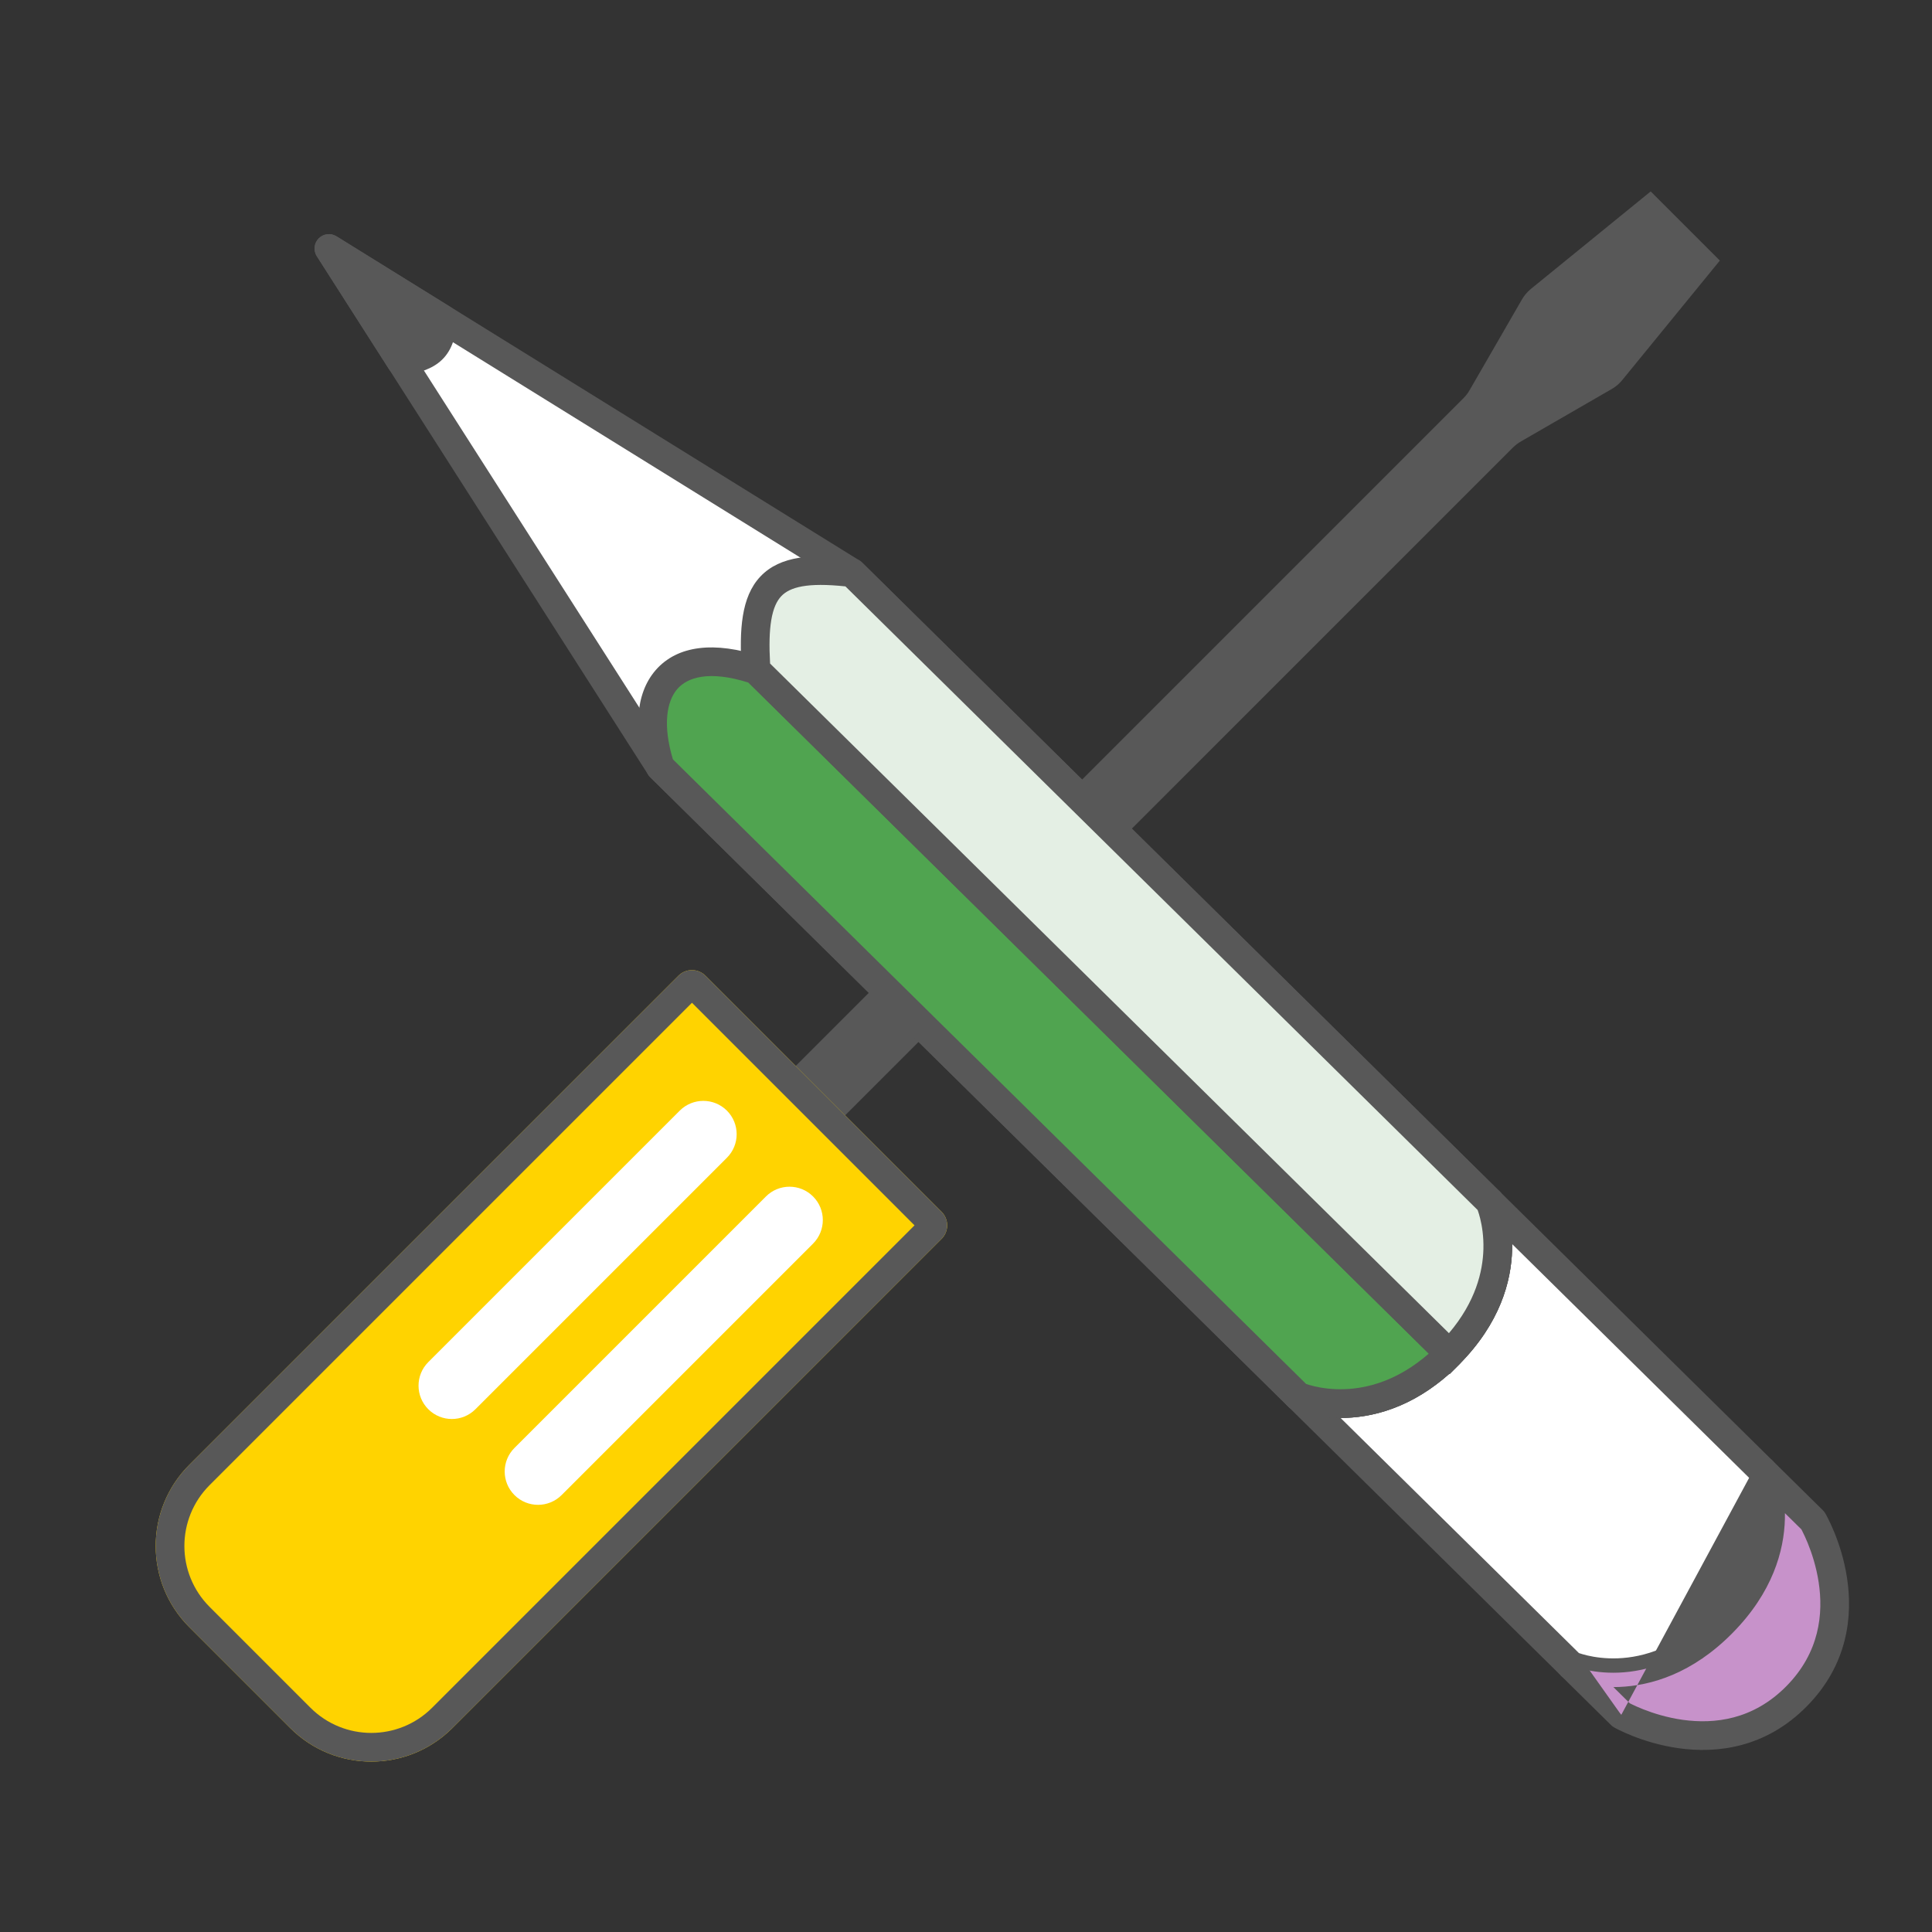
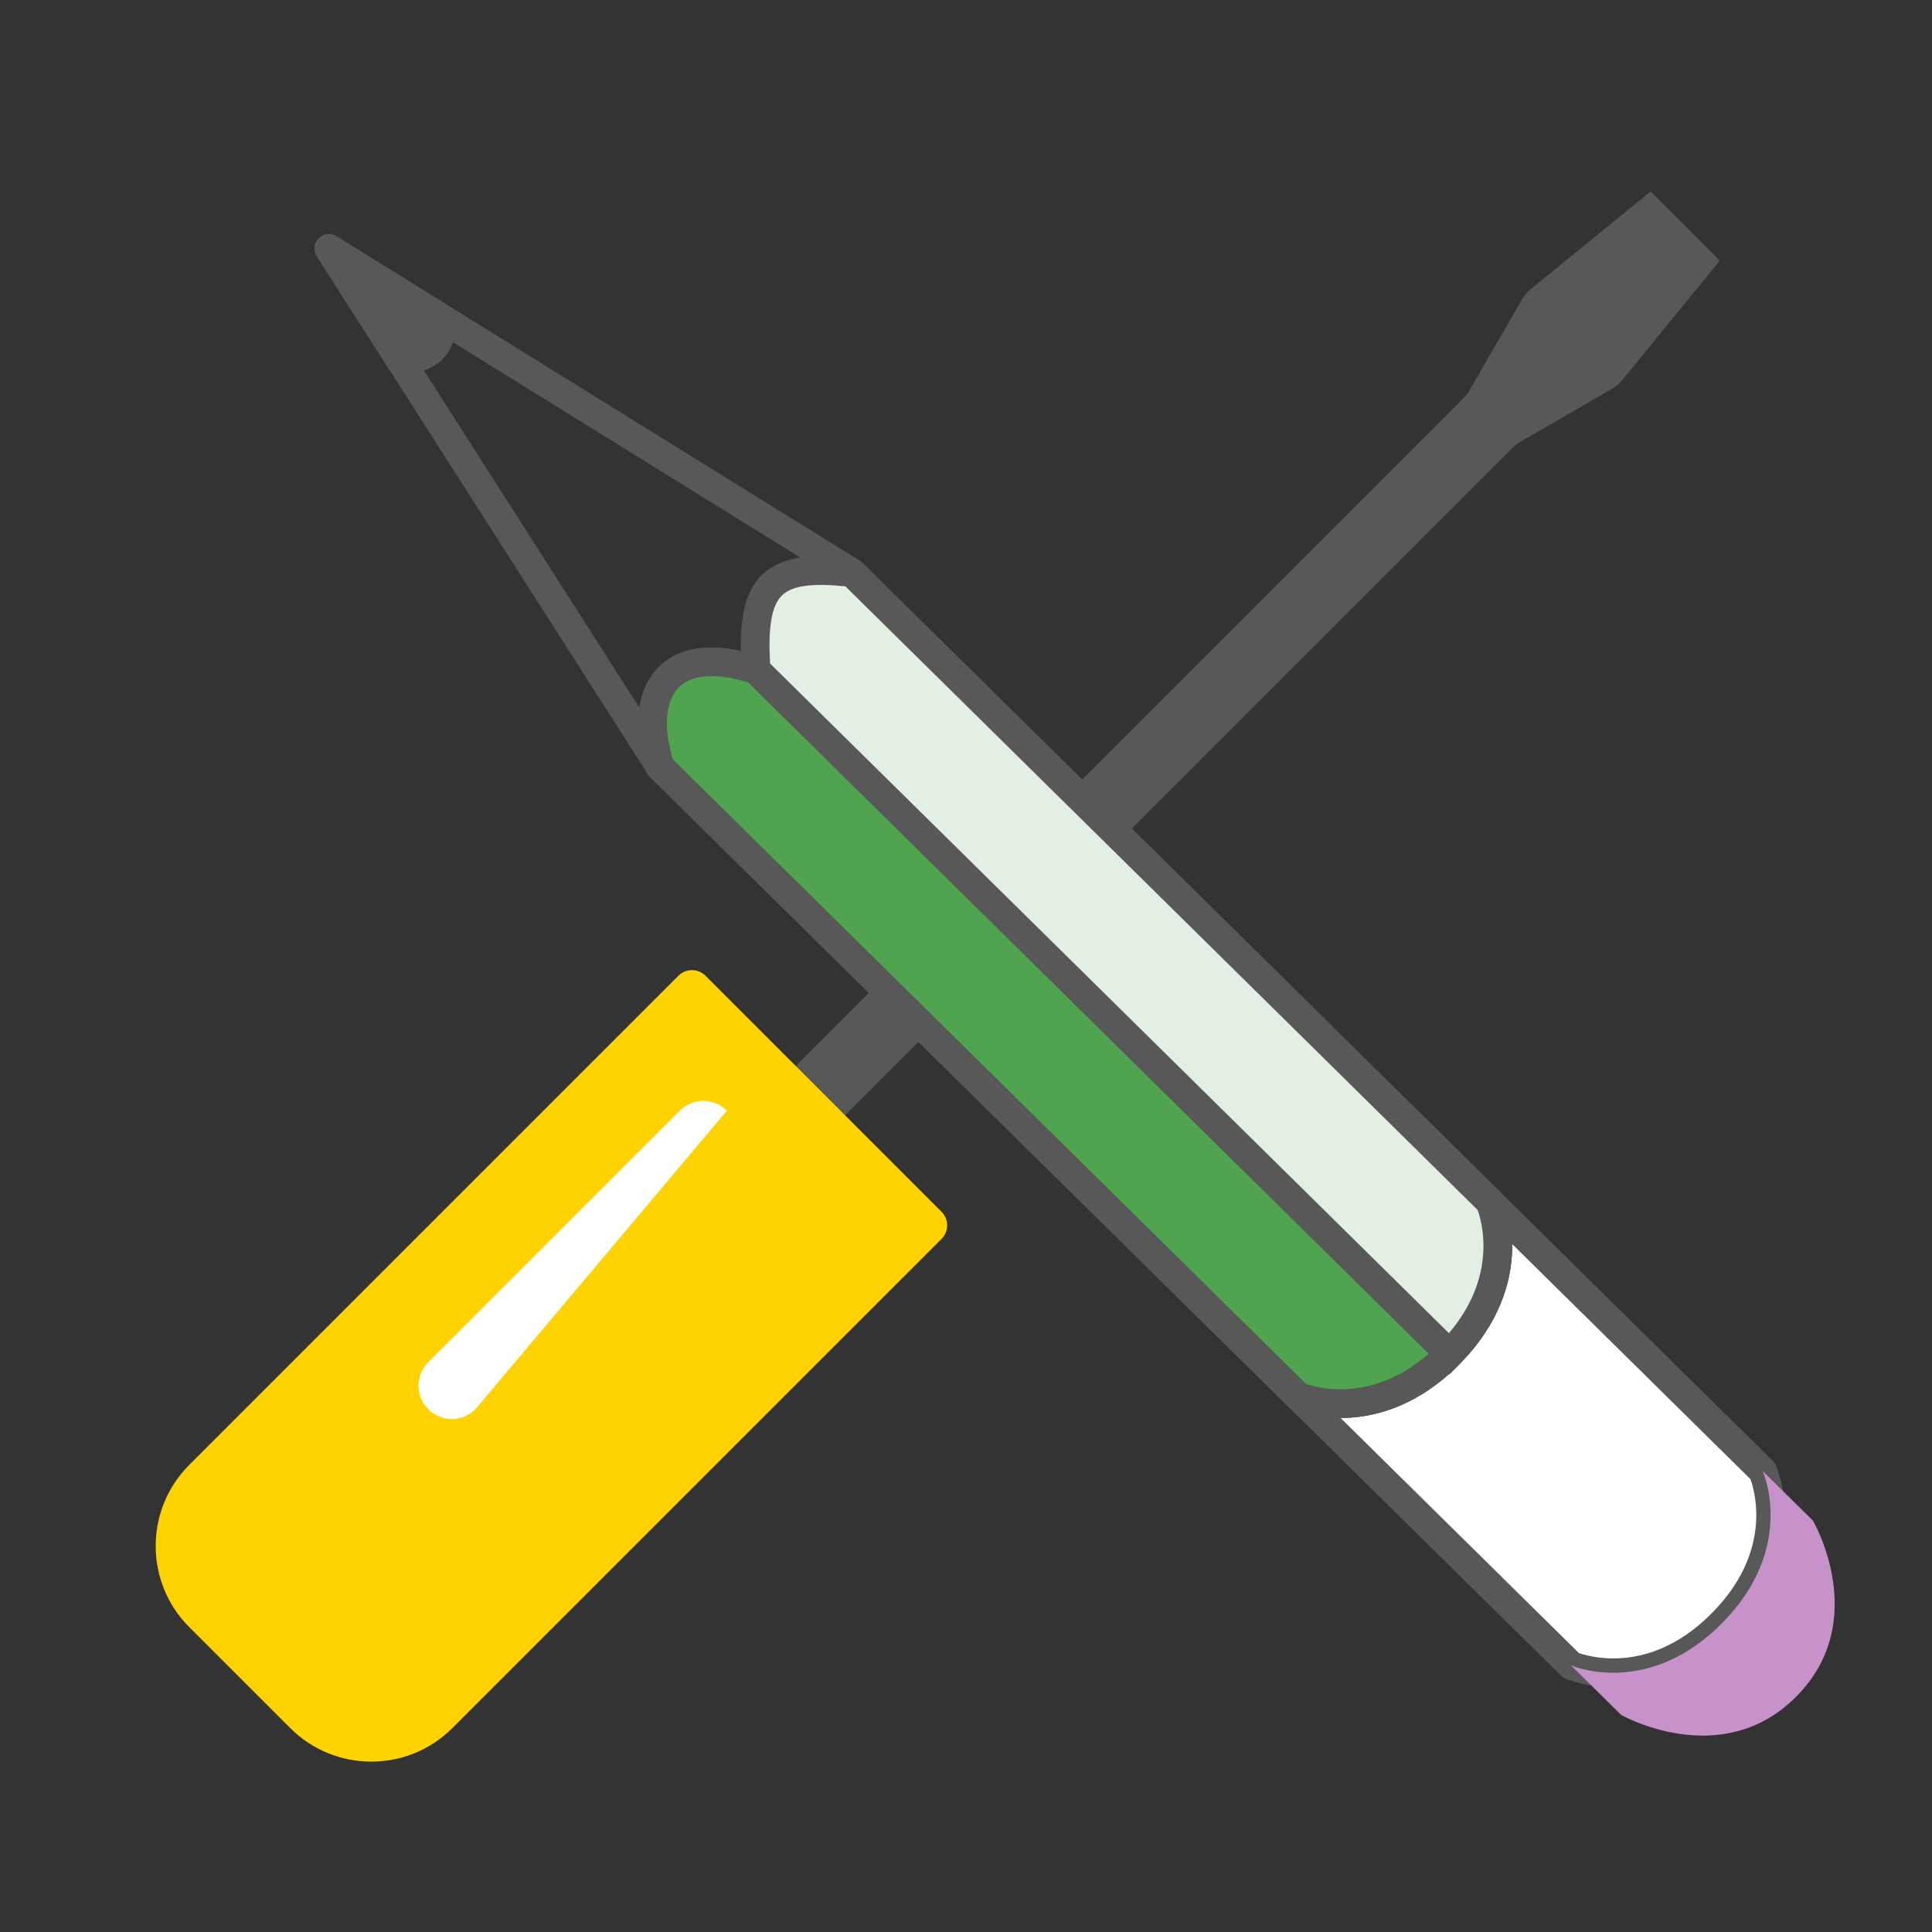
<svg xmlns="http://www.w3.org/2000/svg" width="101" height="101" viewBox="0 0 101 101" fill="none">
  <rect x="0" y="0" width="101" height="101" fill="#333333" stroke="none" />
  <path d="M86.294 10.007L89.909 13.622L84.805 19.872C84.652 20.059 84.466 20.217 84.256 20.338L79.504 23.081C79.353 23.169 79.213 23.276 79.09 23.399L43.643 58.846C43.252 59.237 42.619 59.237 42.229 58.846L41.059 57.677C40.669 57.286 40.669 56.653 41.059 56.263L76.506 20.816C76.63 20.692 76.737 20.553 76.824 20.401L79.566 15.651C79.688 15.44 79.847 15.254 80.036 15.1L86.294 10.007Z" fill="#585858" />
  <path d="M35.467 51.008C35.857 50.618 36.49 50.618 36.881 51.008L49.223 63.35C49.614 63.741 49.614 64.374 49.223 64.765L23.653 90.335C21.31 92.678 17.511 92.678 15.168 90.335L9.896 85.064C7.553 82.721 7.553 78.922 9.896 76.578L35.467 51.008Z" fill="#FFD300" />
-   <path fill-rule="evenodd" clip-rule="evenodd" d="M36.174 52.422L10.957 77.639C9.2 79.397 9.2 82.246 10.957 84.003L16.228 89.274C17.986 91.032 20.835 91.032 22.592 89.274L47.809 64.058L36.174 52.422ZM36.881 51.008C36.49 50.618 35.857 50.618 35.467 51.008L9.896 76.578C7.553 78.922 7.553 82.721 9.896 85.064L15.168 90.335C17.511 92.678 21.31 92.678 23.653 90.335L49.223 64.765C49.614 64.374 49.614 63.741 49.223 63.35L36.881 51.008Z" fill="#585858" />
-   <path d="M40.041 62.549C40.722 61.868 41.825 61.868 42.505 62.549C43.185 63.229 43.185 64.332 42.505 65.013L29.359 78.159C28.678 78.839 27.575 78.839 26.895 78.159C26.214 77.478 26.214 76.375 26.895 75.695L40.041 62.549Z" fill="white" />
-   <path d="M35.536 58.061C36.217 57.381 37.32 57.381 38.001 58.061C38.681 58.742 38.681 59.845 38 60.525L24.854 73.671C24.174 74.352 23.07 74.352 22.39 73.671C21.71 72.991 21.71 71.888 22.39 71.207L35.536 58.061Z" fill="white" />
+   <path d="M35.536 58.061C36.217 57.381 37.32 57.381 38.001 58.061L24.854 73.671C24.174 74.352 23.07 74.352 22.39 73.671C21.71 72.991 21.71 71.888 22.39 71.207L35.536 58.061Z" fill="white" />
  <path d="M90.039 84.844C93.953 80.876 92.15 76.903 92.15 76.903L77.887 62.835C77.887 62.835 79.69 66.808 75.776 70.775C71.863 74.743 67.866 72.995 67.866 72.995L82.128 87.063C82.128 87.063 86.126 88.811 90.039 84.844Z" fill="white" />
  <path fill-rule="evenodd" clip-rule="evenodd" d="M91.466 77.212C91.465 77.21 91.465 77.21 91.465 77.21L91.466 77.211L91.466 77.212ZM91.51 77.326C91.511 77.329 91.513 77.332 91.513 77.335C91.548 77.43 91.595 77.576 91.642 77.767C91.737 78.149 91.829 78.701 91.812 79.366C91.778 80.68 91.318 82.479 89.505 84.317C87.692 86.155 85.899 86.64 84.586 86.692C83.921 86.718 83.368 86.633 82.985 86.544C82.793 86.499 82.646 86.454 82.551 86.421C82.548 86.42 82.545 86.419 82.542 86.418L70.083 74.128C70.181 74.128 70.281 74.126 70.383 74.122C72.047 74.056 74.21 73.431 76.31 71.302C78.411 69.173 79.006 67.002 79.049 65.337C79.052 65.234 79.052 65.134 79.051 65.036L91.51 77.326ZM68.163 72.306C67.832 72.163 67.447 72.276 67.245 72.574C67.042 72.873 67.082 73.275 67.339 73.529L81.602 87.597C81.667 87.662 81.744 87.714 81.828 87.75L82.128 87.063C81.828 87.75 81.828 87.751 81.829 87.751L81.829 87.751L81.832 87.752L81.837 87.754L81.853 87.761C81.865 87.766 81.881 87.772 81.901 87.78C81.941 87.796 81.996 87.816 82.065 87.84C82.203 87.887 82.398 87.947 82.643 88.005C83.132 88.119 83.822 88.223 84.646 88.191C86.31 88.125 88.473 87.5 90.573 85.37C92.673 83.241 93.269 81.07 93.312 79.405C93.333 78.581 93.219 77.893 93.098 77.406C93.038 77.162 92.975 76.967 92.926 76.829C92.901 76.76 92.88 76.706 92.864 76.666C92.856 76.646 92.849 76.63 92.844 76.618L92.837 76.603L92.835 76.597L92.834 76.595L92.833 76.594C92.833 76.594 92.833 76.594 92.15 76.903L92.833 76.594C92.795 76.51 92.742 76.434 92.677 76.37L78.414 62.301C78.157 62.047 77.755 62.013 77.458 62.22C77.163 62.426 77.056 62.813 77.203 63.142C77.203 63.142 77.203 63.142 77.203 63.142" fill="#585858" />
  <path d="M93.922 88.675C97.835 84.707 94.775 79.493 94.775 79.493L92.148 76.903C92.148 76.903 93.951 80.876 90.037 84.843C86.124 88.811 82.127 87.063 82.127 87.063L84.753 89.653C84.753 89.653 90.008 92.642 93.922 88.675Z" fill="#C792CA" />
-   <path fill-rule="evenodd" clip-rule="evenodd" d="M94.171 79.951L93.312 79.104C93.313 79.202 93.313 79.303 93.31 79.405C93.267 81.07 92.672 83.241 90.571 85.37C88.471 87.499 86.308 88.124 84.644 88.19C84.542 88.194 84.442 88.196 84.344 88.196L85.202 89.043C85.232 89.059 85.27 89.078 85.316 89.1C85.451 89.166 85.654 89.259 85.91 89.36C86.425 89.563 87.145 89.793 87.973 89.909C89.62 90.138 91.646 89.914 93.388 88.148C95.129 86.383 95.326 84.354 95.074 82.71C94.948 81.884 94.707 81.166 94.498 80.654C94.393 80.4 94.297 80.199 94.229 80.064C94.206 80.019 94.186 79.981 94.171 79.951ZM84.753 89.653L84.382 90.305C84.325 90.273 84.273 90.233 84.226 90.187L81.6 87.597C81.343 87.343 81.303 86.942 81.506 86.642C81.708 86.344 82.094 86.231 82.424 86.374C82.425 86.375 82.426 86.375 82.427 86.376M91.465 77.212C91.465 77.211 91.464 77.21 91.464 77.21C91.464 77.209 91.464 77.209 91.464 77.209L91.464 77.21L91.465 77.211C91.464 77.211 91.464 77.21 91.464 77.21C91.317 76.881 91.424 76.494 91.719 76.288C92.016 76.081 92.418 76.115 92.675 76.369L95.301 78.959C95.348 79.005 95.388 79.057 95.421 79.114L94.774 79.493C95.421 79.114 95.421 79.114 95.422 79.114L95.422 79.115L95.423 79.117L95.426 79.122L95.435 79.138C95.443 79.151 95.453 79.169 95.466 79.192C95.491 79.238 95.525 79.304 95.567 79.386C95.651 79.552 95.764 79.79 95.885 80.085C96.127 80.675 96.408 81.51 96.557 82.483C96.857 84.438 96.628 86.999 94.456 89.201C92.284 91.403 89.725 91.668 87.766 91.394C86.791 91.259 85.953 90.99 85.36 90.756C85.063 90.639 84.824 90.529 84.657 90.448C84.573 90.407 84.508 90.373 84.461 90.348C84.438 90.336 84.42 90.326 84.407 90.319L84.39 90.31L84.385 90.307L84.383 90.306L84.383 90.305C84.382 90.305 84.382 90.305 84.753 89.653M91.465 77.211L91.465 77.212L91.465 77.212" fill="#585858" />
-   <path d="M67.865 72.993C67.865 72.993 71.862 74.741 75.775 70.773C79.689 66.806 77.886 62.833 77.886 62.833L44.539 29.939L17.194 12.989L34.518 40.099L67.865 72.993Z" fill="white" />
  <path fill-rule="evenodd" clip-rule="evenodd" d="M77.202 63.141C77.202 63.14 77.202 63.139 77.202 63.139L77.202 63.139L77.202 63.14M77.247 63.256C77.248 63.258 77.249 63.261 77.25 63.264C77.284 63.359 77.332 63.506 77.379 63.696C77.474 64.078 77.566 64.631 77.549 65.296C77.514 66.609 77.055 68.408 75.241 70.246C73.428 72.085 71.635 72.569 70.323 72.621C69.658 72.648 69.104 72.563 68.721 72.473C68.53 72.429 68.383 72.383 68.287 72.35C68.284 72.35 68.281 72.349 68.279 72.348L35.104 39.624L19.602 15.364L44.072 30.532L77.247 63.256ZM67.865 72.993L67.564 73.68C67.48 73.643 67.403 73.591 67.338 73.527L33.991 40.633C33.951 40.594 33.916 40.55 33.886 40.503L16.562 13.393C16.374 13.098 16.415 12.711 16.66 12.462C16.906 12.213 17.292 12.167 17.59 12.351L44.934 29.302C44.982 29.331 45.026 29.366 45.066 29.405L78.413 62.299C78.478 62.363 78.531 62.439 78.569 62.523L77.886 62.833C78.569 62.523 78.569 62.523 78.57 62.524L78.57 62.525L78.571 62.527L78.573 62.532L78.58 62.548C78.585 62.56 78.592 62.576 78.6 62.596C78.616 62.635 78.638 62.69 78.662 62.759C78.711 62.896 78.774 63.091 78.835 63.335C78.956 63.822 79.069 64.511 79.048 65.335C79.005 67 78.409 69.171 76.309 71.3C74.209 73.429 72.046 74.054 70.382 74.12C69.558 74.153 68.868 74.048 68.38 73.934C68.135 73.877 67.939 73.817 67.801 73.769C67.732 73.746 67.677 73.725 67.637 73.71C67.617 73.702 67.601 73.695 67.589 73.69L67.573 73.684L67.568 73.681L67.566 73.681L67.565 73.68C67.564 73.68 67.564 73.68 67.865 72.993Z" fill="#585858" />
  <path d="M23.144 16.68L17.194 12.992L20.963 18.891C22.487 18.64 23.035 18.222 23.144 16.68Z" fill="#585858" />
  <path fill-rule="evenodd" clip-rule="evenodd" d="M22.345 17.067L19.601 15.366L21.32 18.056C21.734 17.957 21.941 17.848 22.064 17.73C22.169 17.628 22.277 17.455 22.345 17.067ZM23.104 18.81C22.585 19.31 21.861 19.503 21.085 19.631C20.789 19.68 20.493 19.548 20.331 19.295L16.561 13.396C16.373 13.101 16.414 12.714 16.66 12.465C16.905 12.216 17.291 12.17 17.589 12.354L23.539 16.043C23.776 16.189 23.912 16.455 23.892 16.733C23.833 17.566 23.647 18.287 23.104 18.81Z" fill="#585858" />
  <path d="M75.771 70.778C75.772 70.776 75.774 70.775 75.775 70.773L75.771 70.778L75.771 70.778C71.859 74.74 67.865 72.993 67.865 72.993L34.518 40.099C33.256 36.19 34.973 33.509 39.524 35.024L75.771 70.778Z" fill="#50A450" />
  <path fill-rule="evenodd" clip-rule="evenodd" d="M76.228 70.175C76.252 70.194 76.276 70.214 76.299 70.237C76.595 70.525 76.602 70.998 76.315 71.294L75.784 71.844L75.761 71.822C73.836 73.534 71.9 74.061 70.38 74.12C69.557 74.153 68.868 74.048 68.379 73.934C68.135 73.877 67.939 73.817 67.801 73.77C67.732 73.746 67.677 73.725 67.637 73.71C67.617 73.702 67.601 73.696 67.589 73.691L67.574 73.684L67.568 73.682L67.566 73.681L67.565 73.68C67.565 73.68 67.564 73.68 67.865 72.993L67.565 73.68C67.481 73.644 67.403 73.591 67.338 73.527L33.991 40.633C33.905 40.548 33.841 40.444 33.804 40.33C33.144 38.284 33.176 36.304 34.274 35.036C35.413 33.723 37.375 33.518 39.761 34.312L39.926 34.367L76.228 70.175ZM68.279 72.348C68.281 72.349 68.284 72.35 68.287 72.351C68.383 72.383 68.53 72.429 68.721 72.474C69.103 72.563 69.657 72.648 70.321 72.621C71.501 72.575 73.069 72.179 74.691 70.766L39.124 35.683C37.063 35.034 35.937 35.409 35.408 36.019C34.844 36.669 34.643 37.924 35.178 39.697L68.279 72.348Z" fill="#585858" />
  <path d="M75.775 70.773C79.689 66.806 77.886 62.833 77.886 62.833L44.539 29.939C40.217 29.421 39.23 30.657 39.527 35.02L75.774 70.774L75.775 70.773Z" fill="#E4EFE4" />
  <path fill-rule="evenodd" clip-rule="evenodd" d="M77.202 63.139C77.202 63.139 77.202 63.14 77.202 63.141L77.202 63.139ZM77.247 63.256C77.248 63.258 77.249 63.261 77.25 63.264C77.284 63.359 77.332 63.506 77.379 63.696C77.474 64.078 77.566 64.631 77.549 65.296C77.518 66.477 77.142 68.052 75.747 69.695L40.258 34.688C40.205 33.753 40.222 33.014 40.317 32.434C40.421 31.801 40.608 31.414 40.844 31.165C41.296 30.69 42.202 30.443 44.197 30.655L77.247 63.256ZM79.048 65.335C79.005 67 78.409 69.171 76.309 71.3L76.301 71.308L75.773 71.827L38.798 35.355L38.779 35.071C38.703 33.959 38.705 32.997 38.837 32.191C38.969 31.381 39.243 30.673 39.757 30.133C40.787 29.048 42.478 28.937 44.629 29.195C44.794 29.214 44.947 29.288 45.066 29.405L78.413 62.299C78.478 62.363 78.531 62.439 78.569 62.523L77.886 62.833C78.569 62.523 78.569 62.523 78.569 62.523L78.57 62.525L78.571 62.527L78.573 62.532L78.58 62.548C78.585 62.56 78.592 62.576 78.6 62.596C78.616 62.635 78.638 62.69 78.662 62.759C78.711 62.896 78.774 63.091 78.835 63.335C78.956 63.822 79.069 64.511 79.048 65.335Z" fill="#585858" />
</svg>